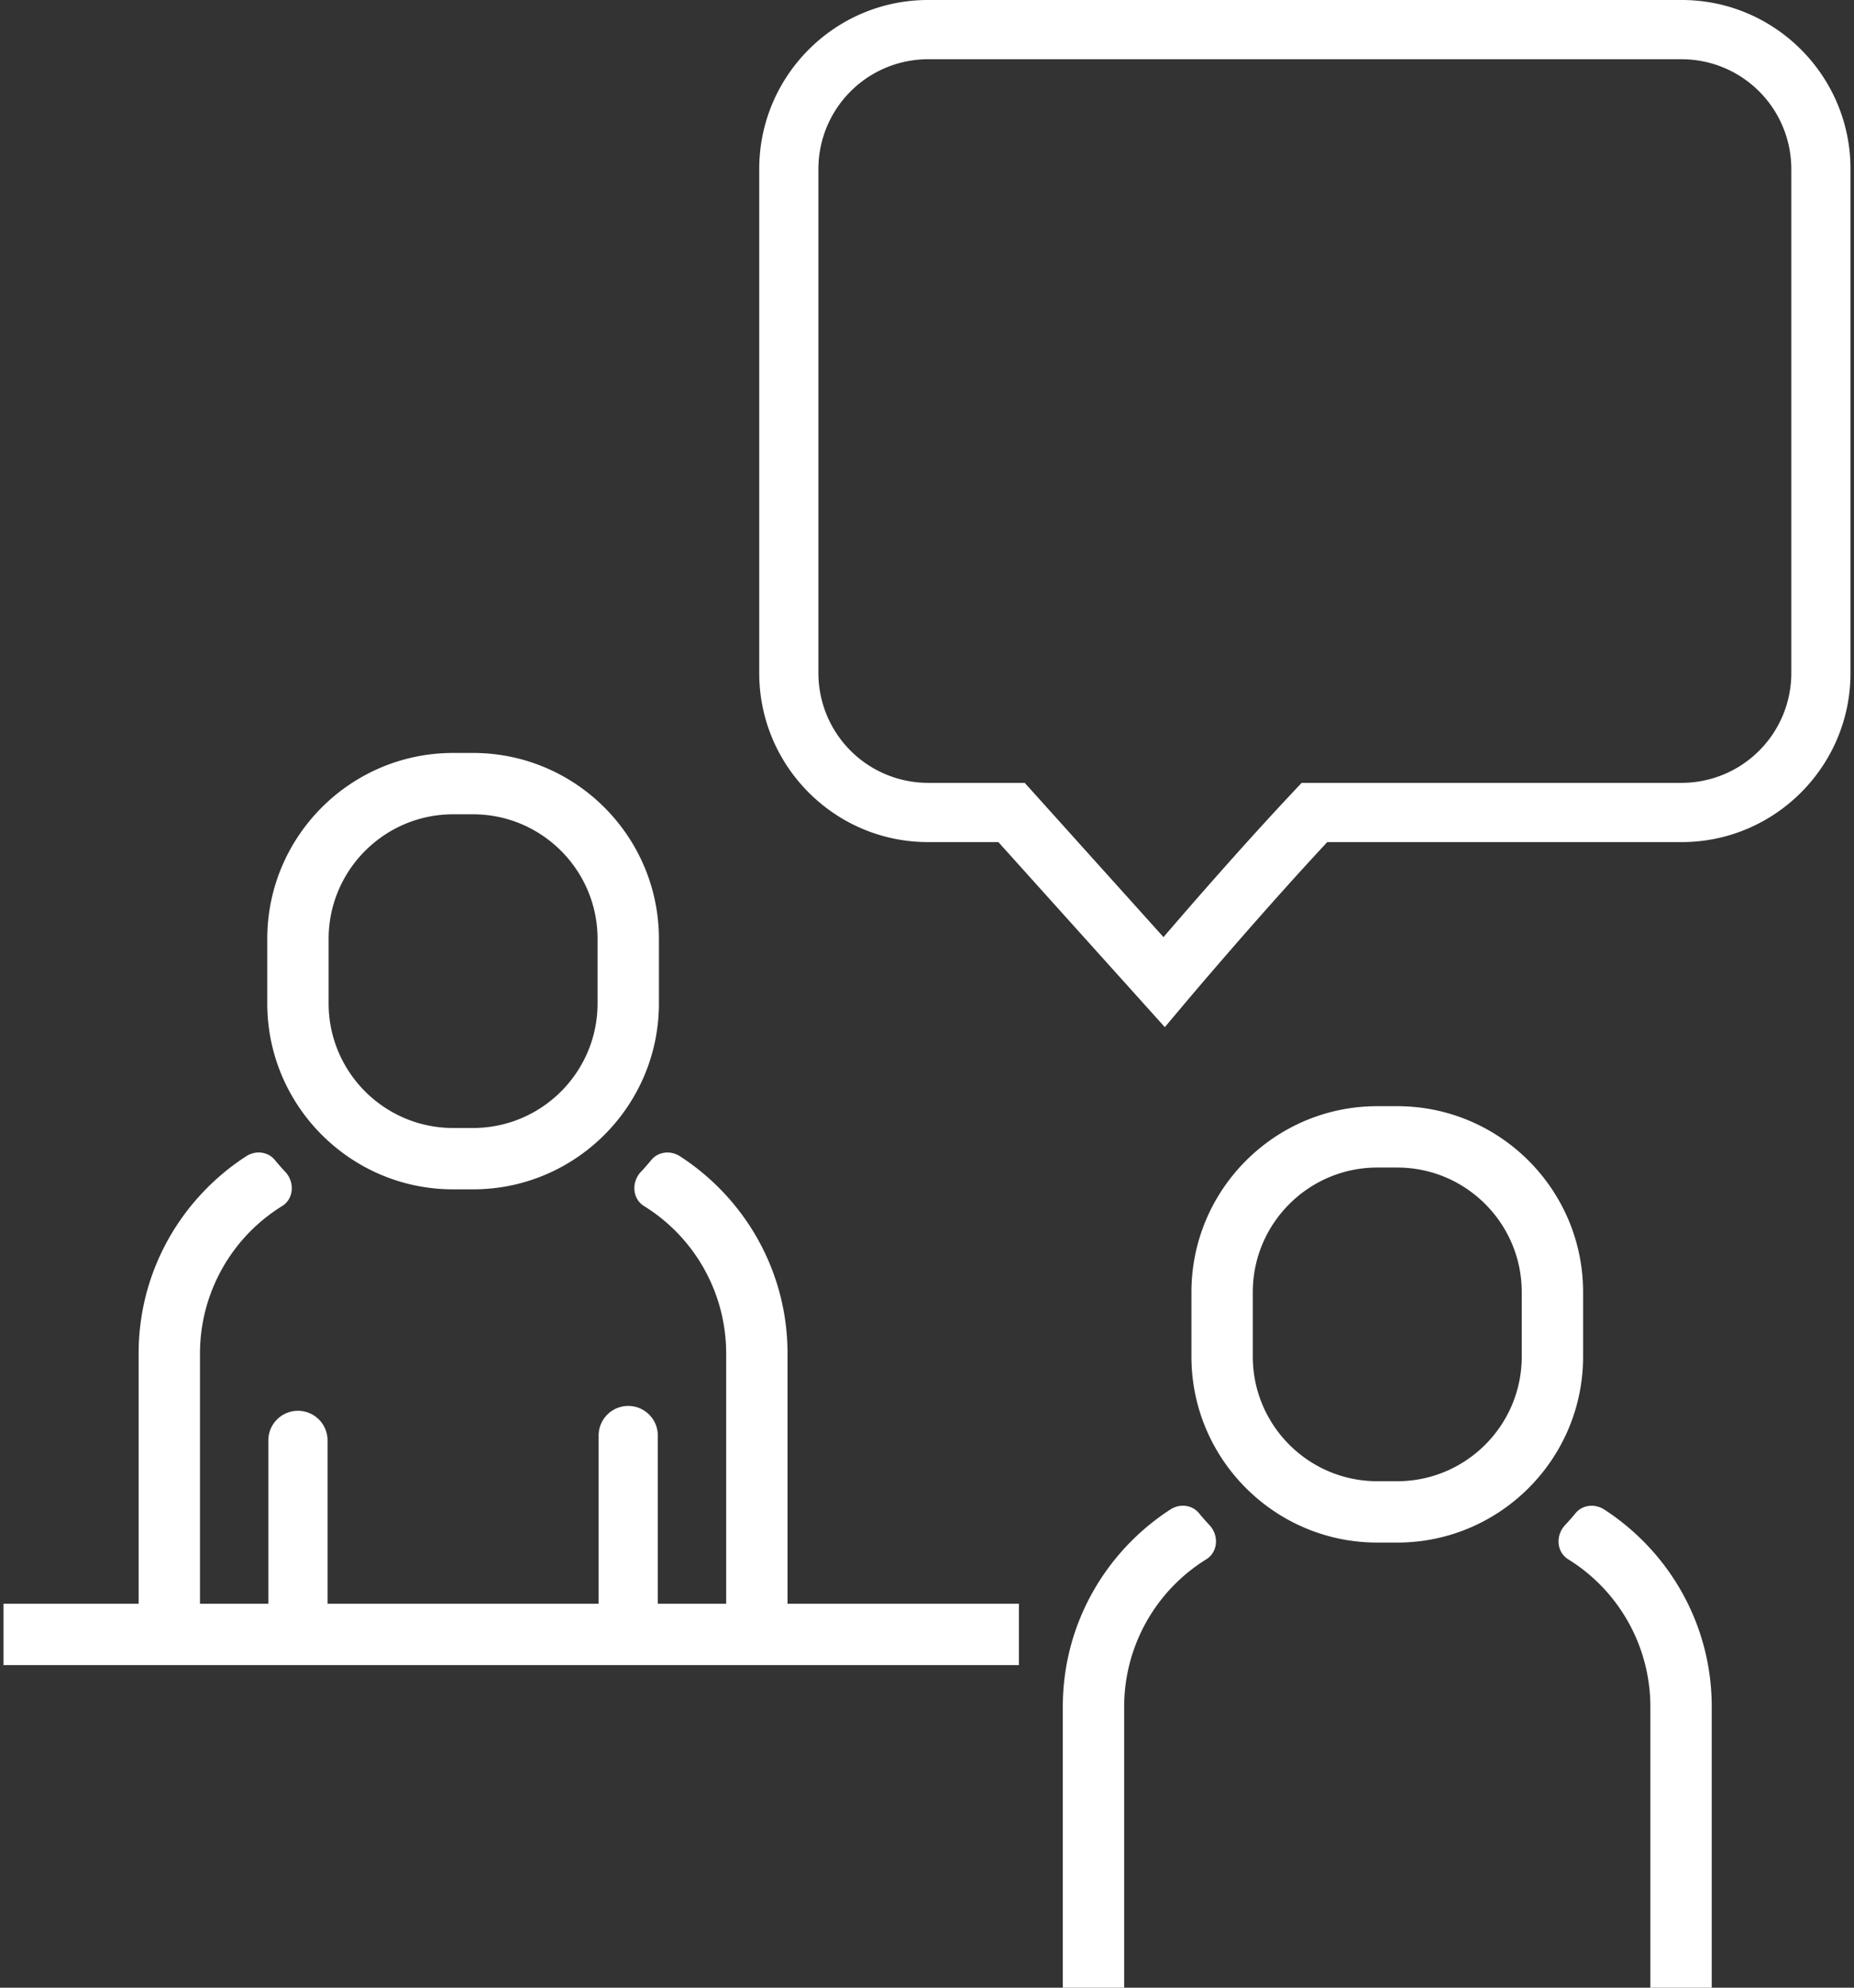
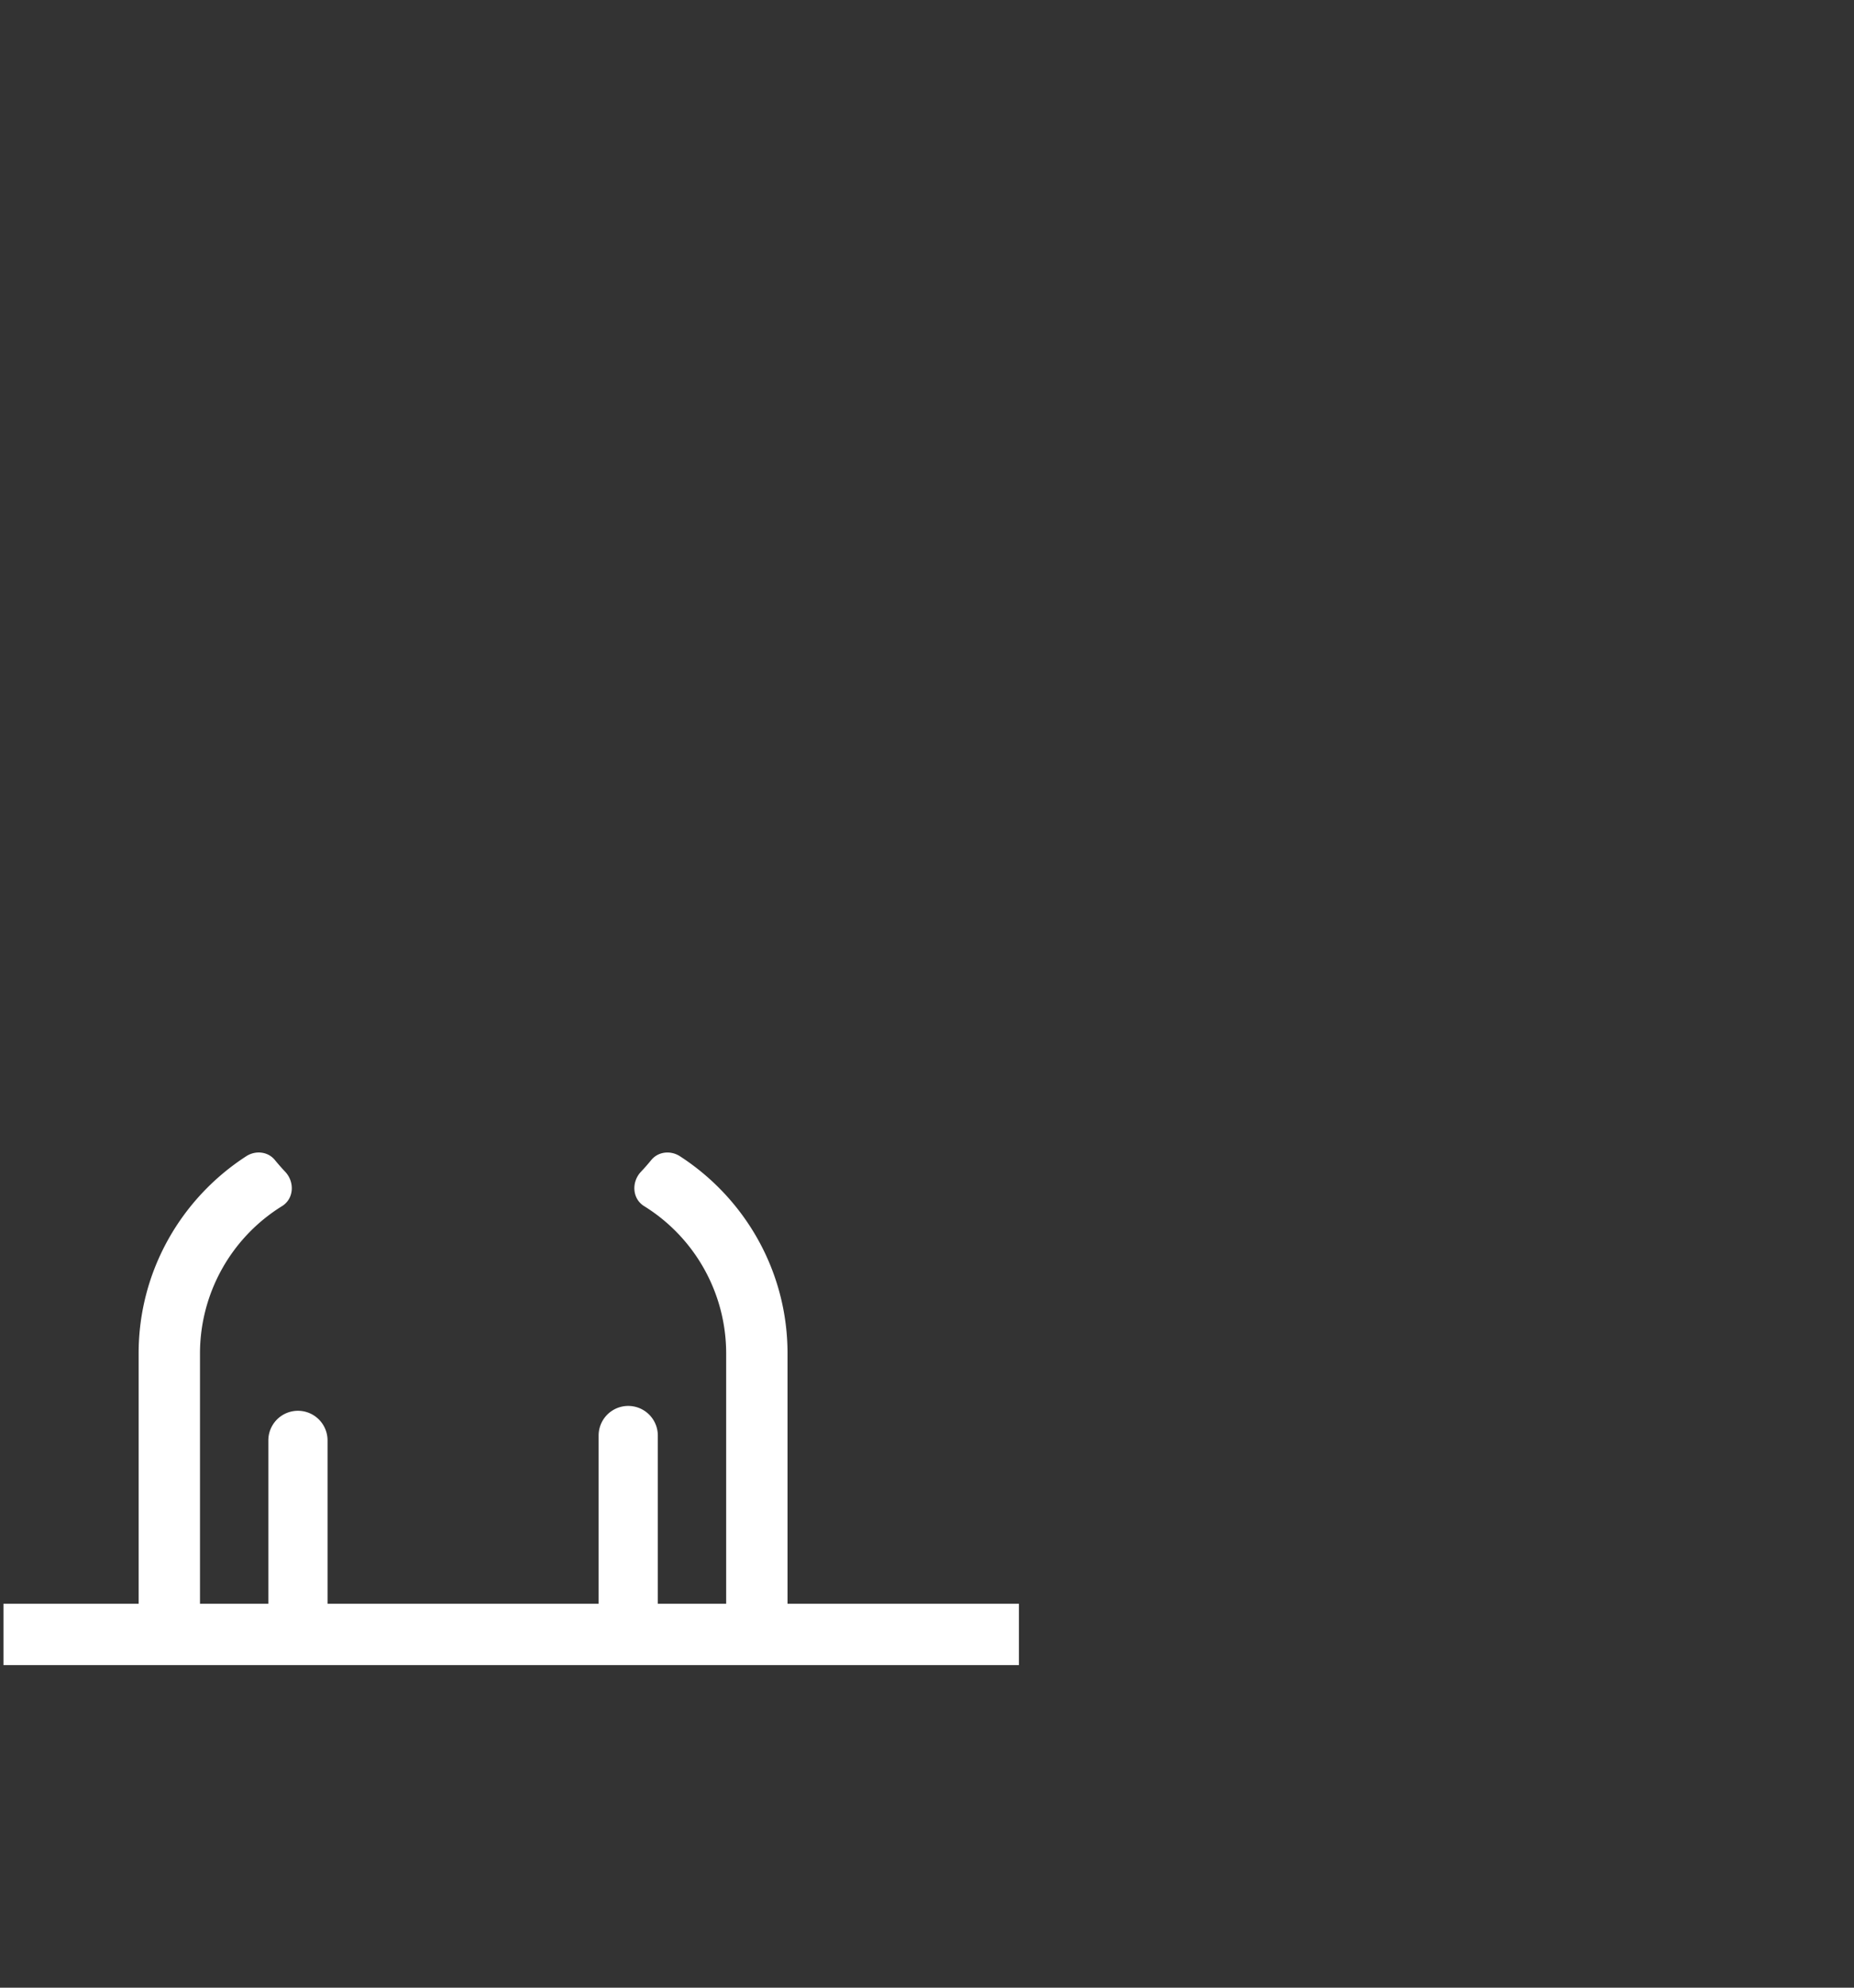
<svg xmlns="http://www.w3.org/2000/svg" width="84" height="90">
  <rect width="100%" height="100%" fill="#333333" stroke="none" />
  <g fill="#FFF">
-     <path d="M34.399 7.649V30.48c0 4.217 3.431 7.649 7.648 7.649h3.187l7.541 8.379.992-1.178c.033-.039 3.265-3.872 6.368-7.201h16.058c4.217 0 7.648-3.432 7.648-7.649V7.649C83.842 3.432 80.411 0 76.194 0H42.047c-4.217 0-7.648 3.432-7.648 7.649zm46.761 0V30.48a4.973 4.973 0 01-4.967 4.967H58.975l-.397.422c-2.219 2.358-4.571 5.058-5.863 6.563l-6.287-6.985h-4.381a4.973 4.973 0 01-4.967-4.967V7.649a4.973 4.973 0 014.967-4.967h34.147a4.973 4.973 0 014.966 4.967zM20.529 53.852h.905c4.643 0 8.42-3.776 8.42-8.419v-2.921c0-4.643-3.777-8.419-8.42-8.419h-.905c-4.643 0-8.42 3.776-8.42 8.419v2.921c.001 4.642 3.778 8.419 8.42 8.419zm-5.64-11.34c0-3.11 2.53-5.641 5.64-5.641h.905c3.11 0 5.64 2.53 5.64 5.641v2.921c0 3.11-2.53 5.641-5.64 5.641h-.905c-3.11 0-5.64-2.53-5.64-5.641v-2.921zm36.044 34.763a7.85 7.85 0 013.719-6.67c.539-.335.58-1.089.145-1.551a10.472 10.472 0 01-.472-.537c-.316-.386-.876-.442-1.295-.171-2.931 1.895-4.877 5.187-4.877 8.929V90h2.78V77.275zm19.977-8.22c-.435.462-.395 1.216.145 1.551a7.849 7.849 0 013.719 6.67V90h2.78V77.275c0-3.742-1.946-7.035-4.876-8.929-.418-.27-.979-.214-1.295.171-.152.185-.31.364-.473.538zm-8.509.791h.905c4.643 0 8.42-3.776 8.42-8.419v-2.921c0-4.643-3.777-8.419-8.42-8.419h-.905c-4.643 0-8.42 3.776-8.42 8.419v2.921c0 4.643 3.777 8.419 8.42 8.419zm-5.64-11.34c0-3.11 2.53-5.641 5.64-5.641h.905c3.11 0 5.64 2.53 5.64 5.641v2.921c0 3.11-2.53 5.641-5.64 5.641h-.905c-3.11 0-5.64-2.53-5.64-5.641v-2.921z" />
    <path d="M45.156 75.394h1.009v-2.778H35.681V61.281c0-3.742-1.946-7.035-4.877-8.929-.418-.27-.979-.214-1.295.171a9.985 9.985 0 01-.47.535c-.436.462-.397 1.217.143 1.553a7.849 7.849 0 013.719 6.67v11.335h-3.097V65a1.341 1.341 0 00-2.682 0v7.616H14.84V65.22a1.341 1.341 0 00-2.682 0v7.396H9.061V61.281a7.849 7.849 0 013.719-6.67c.54-.335.579-1.09.143-1.553a9.931 9.931 0 01-.47-.535c-.316-.386-.876-.442-1.295-.171-2.931 1.895-4.877 5.187-4.877 8.929v11.335H.158v2.778h44.998z" />
  </g>
</svg>